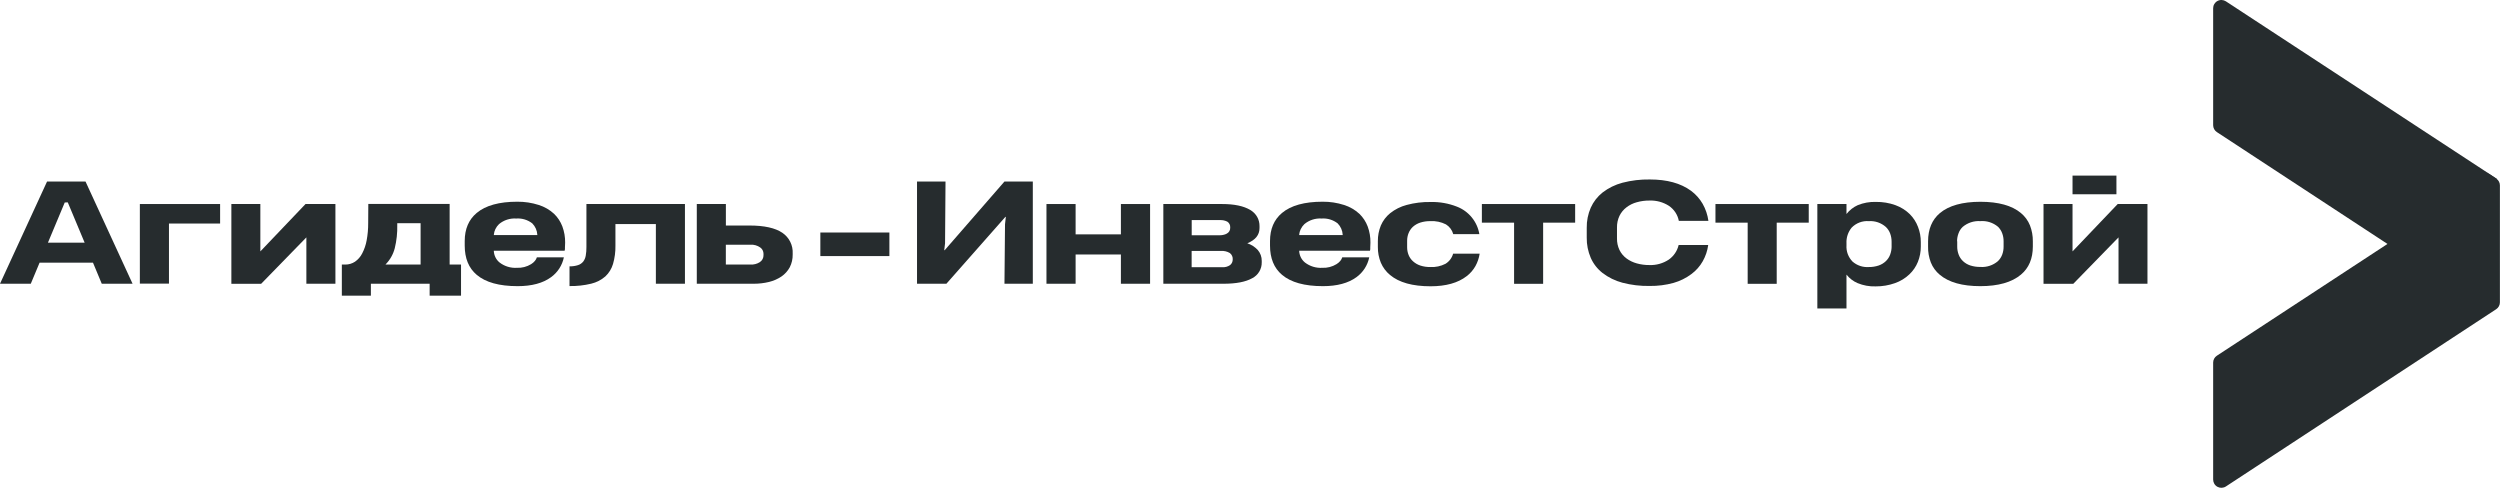
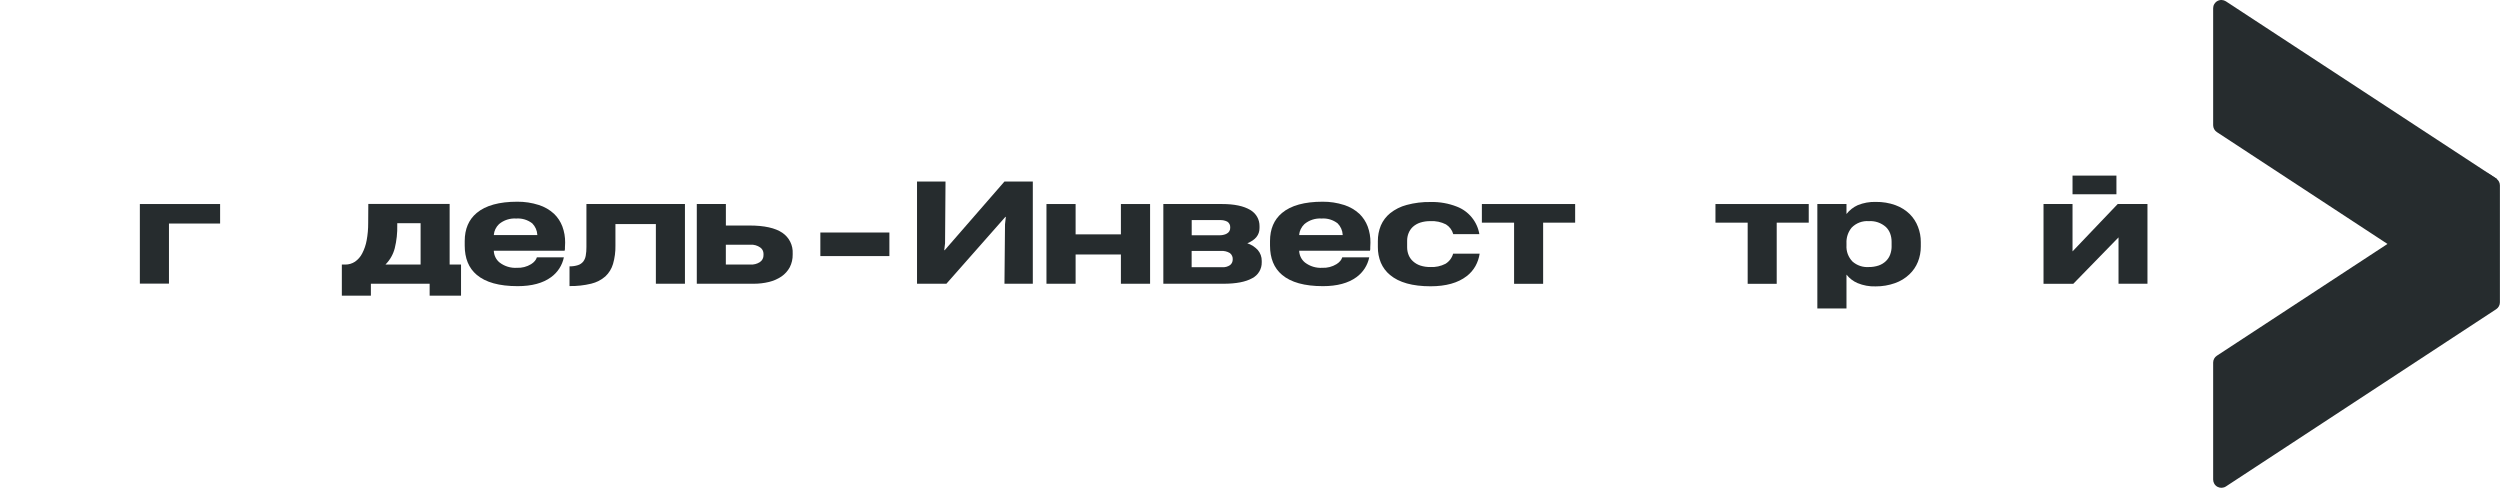
<svg xmlns="http://www.w3.org/2000/svg" viewBox="0 0 190.293 37.13" fill="none">
  <g clip-path="url(#clip0_1426_28059)">
-     <path d="M2.343 21.598H0L3.582 13.817H6.509L10.091 21.598H7.746L7.078 19.994H3.013L2.343 21.598ZM4.929 15.411L3.649 18.47H6.442L5.16 15.406L4.929 15.411Z" fill="#262C2E" />
    <path d="M12.861 21.588H10.645V15.53H16.754V17.015H12.861V21.588Z" fill="#262C2E" />
-     <path d="M25.531 15.53V21.598H23.32V18.069L19.876 21.603H17.611V15.53H19.817V19.136L23.255 15.53H25.531Z" fill="#262C2E" />
    <path d="M28.035 15.525H34.225V20.138H35.092V22.504H32.703V21.598H28.231V22.504H26.02V20.138H26.276C26.541 20.141 26.8 20.065 27.021 19.92C27.254 19.758 27.443 19.541 27.57 19.289C27.732 18.978 27.846 18.644 27.908 18.299C27.989 17.867 28.028 17.427 28.025 16.987L28.035 15.525ZM30.238 16.99V17.128C30.254 17.724 30.189 18.319 30.047 18.898C29.926 19.365 29.683 19.792 29.341 20.135H32.015V16.99H30.238Z" fill="#262C2E" />
    <path d="M42.977 19.084H37.586C37.592 19.255 37.633 19.424 37.708 19.579C37.784 19.736 37.894 19.875 38.031 19.984C38.408 20.273 38.878 20.415 39.352 20.385C39.73 20.402 40.103 20.305 40.425 20.108C40.535 20.042 40.632 19.958 40.714 19.861C40.783 19.782 40.834 19.689 40.865 19.588H42.92C42.796 20.194 42.45 20.732 41.948 21.096C41.326 21.553 40.476 21.781 39.399 21.781C37.998 21.781 36.959 21.492 36.282 20.915C35.676 20.402 35.373 19.659 35.373 18.688V18.349C35.373 17.431 35.677 16.718 36.287 16.208C36.967 15.639 37.998 15.354 39.377 15.354C39.93 15.349 40.48 15.433 41.007 15.601C41.445 15.738 41.846 15.97 42.182 16.282C42.457 16.551 42.669 16.876 42.805 17.235C42.952 17.631 43.023 18.05 43.017 18.472C43.017 18.586 43.012 18.705 43.002 18.829V18.967L42.977 19.084ZM37.591 17.846V17.893H40.9V17.878C40.884 17.549 40.747 17.237 40.515 17.002C40.168 16.733 39.734 16.602 39.295 16.633C38.819 16.601 38.349 16.753 37.984 17.059C37.868 17.169 37.774 17.299 37.705 17.443C37.643 17.574 37.604 17.714 37.591 17.858V17.846Z" fill="#262C2E" />
    <path d="M52.136 21.598H49.923V17.057H46.845V18.683C46.855 19.16 46.793 19.635 46.661 20.093C46.555 20.453 46.355 20.779 46.082 21.036C45.773 21.307 45.402 21.498 45.002 21.593C44.461 21.724 43.906 21.784 43.35 21.774V20.272C43.57 20.279 43.79 20.248 44 20.18C44.157 20.129 44.295 20.034 44.398 19.905C44.493 19.776 44.557 19.626 44.584 19.467C44.623 19.248 44.64 19.025 44.637 18.802V15.53H52.136V21.598Z" fill="#262C2E" />
    <path d="M53.038 15.53H55.252V17.166H57.043C58.172 17.166 59.008 17.35 59.552 17.72C59.808 17.894 60.015 18.13 60.152 18.407C60.29 18.684 60.353 18.991 60.337 19.299V19.376C60.343 19.711 60.267 20.042 60.116 20.341C59.964 20.622 59.748 20.863 59.485 21.044C59.197 21.237 58.878 21.378 58.541 21.46C58.149 21.555 57.747 21.601 57.343 21.598H53.038V15.53ZM58.116 19.408V19.319C58.117 19.224 58.094 19.131 58.051 19.047C58.008 18.963 57.945 18.891 57.867 18.836C57.65 18.684 57.387 18.61 57.122 18.626H55.249V20.138H57.127C57.374 20.151 57.62 20.088 57.83 19.957C57.922 19.899 57.997 19.817 58.047 19.721C58.097 19.624 58.121 19.516 58.116 19.408Z" fill="#262C2E" />
    <path d="M78.615 13.817V21.598H76.457L76.499 17.072L76.561 16.507H76.528L72.037 21.598H69.801V13.817H71.97L71.935 18.519L71.873 19.044H71.908L76.457 13.817H78.615Z" fill="#262C2E" />
    <path d="M81.872 21.598H79.654V15.53H81.872V17.839H85.32V15.53H87.541V21.598H85.32V19.371H81.872V21.598Z" fill="#262C2E" />
    <path d="M88.55 21.598V15.53H93.021C93.954 15.53 94.669 15.681 95.168 15.983C95.387 16.11 95.568 16.293 95.694 16.512C95.814 16.728 95.874 16.971 95.871 17.218V17.356C95.871 17.881 95.561 18.268 94.942 18.517C95.248 18.619 95.523 18.796 95.742 19.032C95.938 19.263 96.045 19.558 96.04 19.861V19.962C96.046 20.213 95.98 20.461 95.851 20.676C95.722 20.892 95.534 21.066 95.309 21.18C94.813 21.457 94.095 21.598 93.123 21.598H88.55ZM93.64 17.344V17.304C93.645 17.219 93.627 17.134 93.588 17.058C93.55 16.982 93.491 16.917 93.419 16.871C93.246 16.784 93.054 16.743 92.86 16.752H90.709V17.906H92.882C92.966 17.905 93.05 17.895 93.131 17.874C93.218 17.857 93.302 17.826 93.379 17.782C93.46 17.741 93.527 17.678 93.573 17.601C93.62 17.523 93.643 17.434 93.64 17.344ZM93.831 19.757C93.84 19.663 93.824 19.568 93.786 19.482C93.749 19.396 93.69 19.32 93.615 19.262C93.412 19.14 93.176 19.084 92.939 19.101H90.704V20.338H93.036C93.246 20.354 93.454 20.298 93.628 20.18C93.691 20.129 93.743 20.065 93.778 19.992C93.813 19.918 93.831 19.838 93.831 19.757Z" fill="#262C2E" />
    <path d="M104.28 19.084H98.889C98.894 19.255 98.936 19.424 99.011 19.579C99.086 19.736 99.197 19.875 99.333 19.984C99.711 20.273 100.181 20.415 100.655 20.385C101.033 20.402 101.406 20.305 101.728 20.108C101.838 20.042 101.936 19.958 102.019 19.861C102.087 19.781 102.138 19.688 102.168 19.588H104.222C104.099 20.194 103.752 20.732 103.251 21.096C102.625 21.553 101.774 21.781 100.697 21.781C99.296 21.781 98.257 21.492 97.58 20.915C96.974 20.402 96.67 19.659 96.67 18.688V18.349C96.67 17.431 96.975 16.718 97.585 16.208C98.265 15.639 99.295 15.354 100.675 15.354C101.228 15.349 101.778 15.433 102.305 15.601C102.743 15.738 103.144 15.97 103.48 16.282C103.755 16.551 103.967 16.876 104.103 17.235C104.25 17.631 104.321 18.05 104.314 18.472C104.314 18.586 104.309 18.705 104.3 18.829V18.967L104.28 19.084ZM98.894 17.846V17.893H102.203V17.878C102.187 17.549 102.05 17.237 101.818 17.002C101.471 16.733 101.036 16.601 100.598 16.633C100.122 16.601 99.652 16.753 99.286 17.059C99.171 17.169 99.077 17.299 99.008 17.443C98.944 17.573 98.904 17.714 98.889 17.858L98.894 17.846Z" fill="#262C2E" />
    <path d="M112.605 17.822H110.617C110.533 17.513 110.334 17.248 110.061 17.079C109.694 16.893 109.284 16.808 108.873 16.832C108.611 16.827 108.35 16.866 108.101 16.945C107.894 17.013 107.703 17.122 107.542 17.267C107.401 17.4 107.291 17.561 107.219 17.74C107.144 17.926 107.106 18.126 107.107 18.326V18.821C107.106 19.025 107.145 19.227 107.221 19.415C107.295 19.597 107.41 19.76 107.557 19.891C107.719 20.037 107.91 20.148 108.118 20.215C108.359 20.292 108.611 20.329 108.863 20.326C109.267 20.349 109.669 20.263 110.028 20.079C110.312 19.905 110.519 19.631 110.607 19.311H112.627C112.577 19.64 112.469 19.958 112.309 20.249C112.141 20.549 111.914 20.811 111.641 21.019C110.978 21.534 110.061 21.791 108.888 21.791C107.52 21.791 106.493 21.505 105.808 20.932C105.502 20.681 105.262 20.36 105.107 19.997C104.952 19.618 104.874 19.211 104.879 18.802V18.361C104.874 17.951 104.952 17.543 105.107 17.163C105.264 16.8 105.506 16.48 105.813 16.23C106.185 15.934 106.614 15.719 107.075 15.599C107.666 15.44 108.276 15.365 108.888 15.376C109.573 15.358 110.255 15.477 110.893 15.728C111.339 15.899 111.732 16.184 112.032 16.554C112.333 16.924 112.531 17.366 112.607 17.836L112.605 17.822Z" fill="#262C2E" />
    <path d="M119.896 16.948H117.459V21.603H115.248V16.948H112.796V15.53H119.896V16.948Z" fill="#262C2E" />
-     <path d="M127.773 18.651H130.024C129.965 19.086 129.824 19.506 129.607 19.888C129.391 20.27 129.096 20.602 128.742 20.863C128.334 21.168 127.874 21.395 127.384 21.534C126.794 21.696 126.184 21.774 125.572 21.766C124.871 21.78 124.171 21.696 123.493 21.519C122.944 21.374 122.43 21.122 121.98 20.777C121.589 20.472 121.279 20.075 121.081 19.621C120.874 19.137 120.77 18.615 120.778 18.089V17.346C120.769 16.819 120.873 16.296 121.083 15.812C121.286 15.358 121.595 14.96 121.985 14.651C122.435 14.306 122.949 14.054 123.498 13.909C124.177 13.733 124.878 13.649 125.58 13.661C126.888 13.661 127.932 13.948 128.713 14.52C129.073 14.786 129.374 15.123 129.599 15.51C129.828 15.912 129.977 16.354 130.039 16.812H127.788C127.744 16.581 127.654 16.36 127.524 16.164C127.394 15.967 127.226 15.798 127.031 15.666C126.593 15.387 126.081 15.247 125.562 15.265C125.233 15.262 124.905 15.305 124.589 15.394C124.304 15.47 124.037 15.601 123.804 15.78C123.577 15.952 123.394 16.175 123.269 16.431C123.139 16.707 123.074 17.011 123.081 17.317V18.138C123.073 18.448 123.139 18.755 123.272 19.034C123.398 19.289 123.584 19.51 123.814 19.678C124.047 19.848 124.31 19.973 124.589 20.049C124.901 20.135 125.224 20.178 125.548 20.175C126.072 20.195 126.589 20.049 127.026 19.759C127.402 19.493 127.668 19.099 127.773 18.651Z" fill="#262C2E" />
    <path d="M137.676 16.948H135.238V21.603H133.028V16.948H130.576V15.53H137.676V16.948Z" fill="#262C2E" />
    <path d="M140.549 23.479H138.331V15.53H140.549V16.29C140.776 15.999 141.07 15.768 141.407 15.616C141.844 15.438 142.313 15.354 142.785 15.369C143.293 15.361 143.798 15.444 144.276 15.616C144.684 15.764 145.056 15.996 145.366 16.297C145.641 16.573 145.854 16.904 145.992 17.267C146.136 17.637 146.209 18.031 146.206 18.428V18.762C146.209 19.163 146.134 19.56 145.985 19.933C145.84 20.294 145.618 20.619 145.334 20.885C145.021 21.182 144.649 21.409 144.241 21.551C143.769 21.719 143.271 21.802 142.77 21.799C142.3 21.815 141.832 21.731 141.397 21.551C141.064 21.41 140.772 21.187 140.549 20.903V23.479ZM143.983 18.722V18.406C143.985 18.19 143.948 17.975 143.873 17.772C143.803 17.585 143.692 17.416 143.548 17.277C143.372 17.121 143.166 17.001 142.943 16.924C142.72 16.848 142.484 16.816 142.249 16.832C142.008 16.814 141.766 16.849 141.54 16.934C141.314 17.02 141.11 17.154 140.942 17.327C140.666 17.663 140.526 18.09 140.549 18.524V18.673C140.535 18.9 140.568 19.127 140.647 19.34C140.727 19.553 140.85 19.748 141.009 19.91C141.178 20.058 141.375 20.171 141.588 20.242C141.802 20.314 142.027 20.342 142.251 20.326C142.504 20.33 142.756 20.29 142.997 20.21C143.203 20.14 143.391 20.026 143.548 19.876C143.692 19.737 143.803 19.568 143.873 19.381C143.951 19.17 143.989 18.947 143.985 18.722H143.983Z" fill="#262C2E" />
-     <path d="M146.76 18.754V18.368C146.76 17.444 147.06 16.727 147.662 16.218C148.346 15.647 149.373 15.361 150.744 15.359C152.116 15.359 153.147 15.646 153.83 16.218C154.133 16.469 154.369 16.793 154.516 17.158C154.666 17.545 154.74 17.958 154.734 18.373V18.759C154.734 19.683 154.433 20.398 153.83 20.903C153.134 21.488 152.102 21.781 150.734 21.781C149.367 21.781 148.339 21.492 147.652 20.915C147.349 20.664 147.114 20.341 146.969 19.977C146.82 19.587 146.75 19.172 146.76 18.754ZM148.978 18.363V18.764C148.976 18.974 149.013 19.182 149.087 19.378C149.156 19.566 149.268 19.735 149.413 19.873C149.572 20.023 149.762 20.136 149.969 20.205C150.22 20.285 150.481 20.323 150.744 20.319C151.229 20.353 151.708 20.194 152.076 19.878C152.22 19.739 152.331 19.57 152.401 19.383C152.475 19.184 152.511 18.974 152.508 18.762V18.371C152.511 18.161 152.475 17.952 152.401 17.755C152.333 17.568 152.223 17.399 152.081 17.26C151.707 16.945 151.222 16.791 150.734 16.831C150.247 16.799 149.766 16.957 149.393 17.272C149.249 17.409 149.14 17.579 149.075 17.767C149.003 17.958 148.966 18.16 148.966 18.363H148.978Z" fill="#262C2E" />
    <path d="M163.459 15.529V21.598H161.256V18.069L157.812 21.603H155.547V15.529H157.755V19.135L161.194 15.529H163.459ZM161.097 14.787H157.755V13.366H161.097V14.787Z" fill="#262C2E" />
    <path d="M190.067 13.629C190.047 13.611 190.026 13.594 190.003 13.579L169.428 0.101C169.334 0.04 169.225 0.005 169.112 0C168.999 -0.005 168.887 0.021 168.788 0.075C168.688 0.128 168.606 0.207 168.548 0.304C168.49 0.401 168.459 0.511 168.459 0.624V9.533C168.46 9.637 168.486 9.739 168.535 9.83C168.585 9.921 168.656 9.998 168.743 10.055L182.128 18.831L190.067 13.629Z" fill="#262C2E" />
    <path d="M190.035 13.614L189.332 13.151L189.297 13.129C189.297 13.129 189.297 13.129 189.317 13.151C189.359 13.172 189.394 13.203 189.419 13.243C189.444 13.282 189.457 13.328 189.457 13.374C189.457 13.421 189.444 13.466 189.419 13.506C189.394 13.545 189.359 13.577 189.317 13.597L168.743 27.075C168.656 27.131 168.584 27.208 168.535 27.299C168.485 27.39 168.459 27.491 168.459 27.595V36.504C168.459 36.617 168.49 36.728 168.547 36.825C168.605 36.922 168.688 37.002 168.788 37.055C168.888 37.109 169 37.134 169.113 37.129C169.227 37.124 169.336 37.089 169.431 37.027L190.003 23.536C190.089 23.479 190.161 23.402 190.21 23.31C190.26 23.219 190.286 23.117 190.286 23.014V14.109C190.286 14.013 190.263 13.918 190.219 13.832C190.176 13.746 190.113 13.671 190.035 13.614Z" fill="#262C2E" />
    <path d="M67.698 19.492H62.443V17.698H67.698V19.492Z" fill="#262C2E" />
  </g>
  <defs>
    <clipPath id="clip0_1426_28059">
      <rect width="47.522" height="9.273" fill="white" transform="scale(4.004)" />
    </clipPath>
  </defs>
</svg>